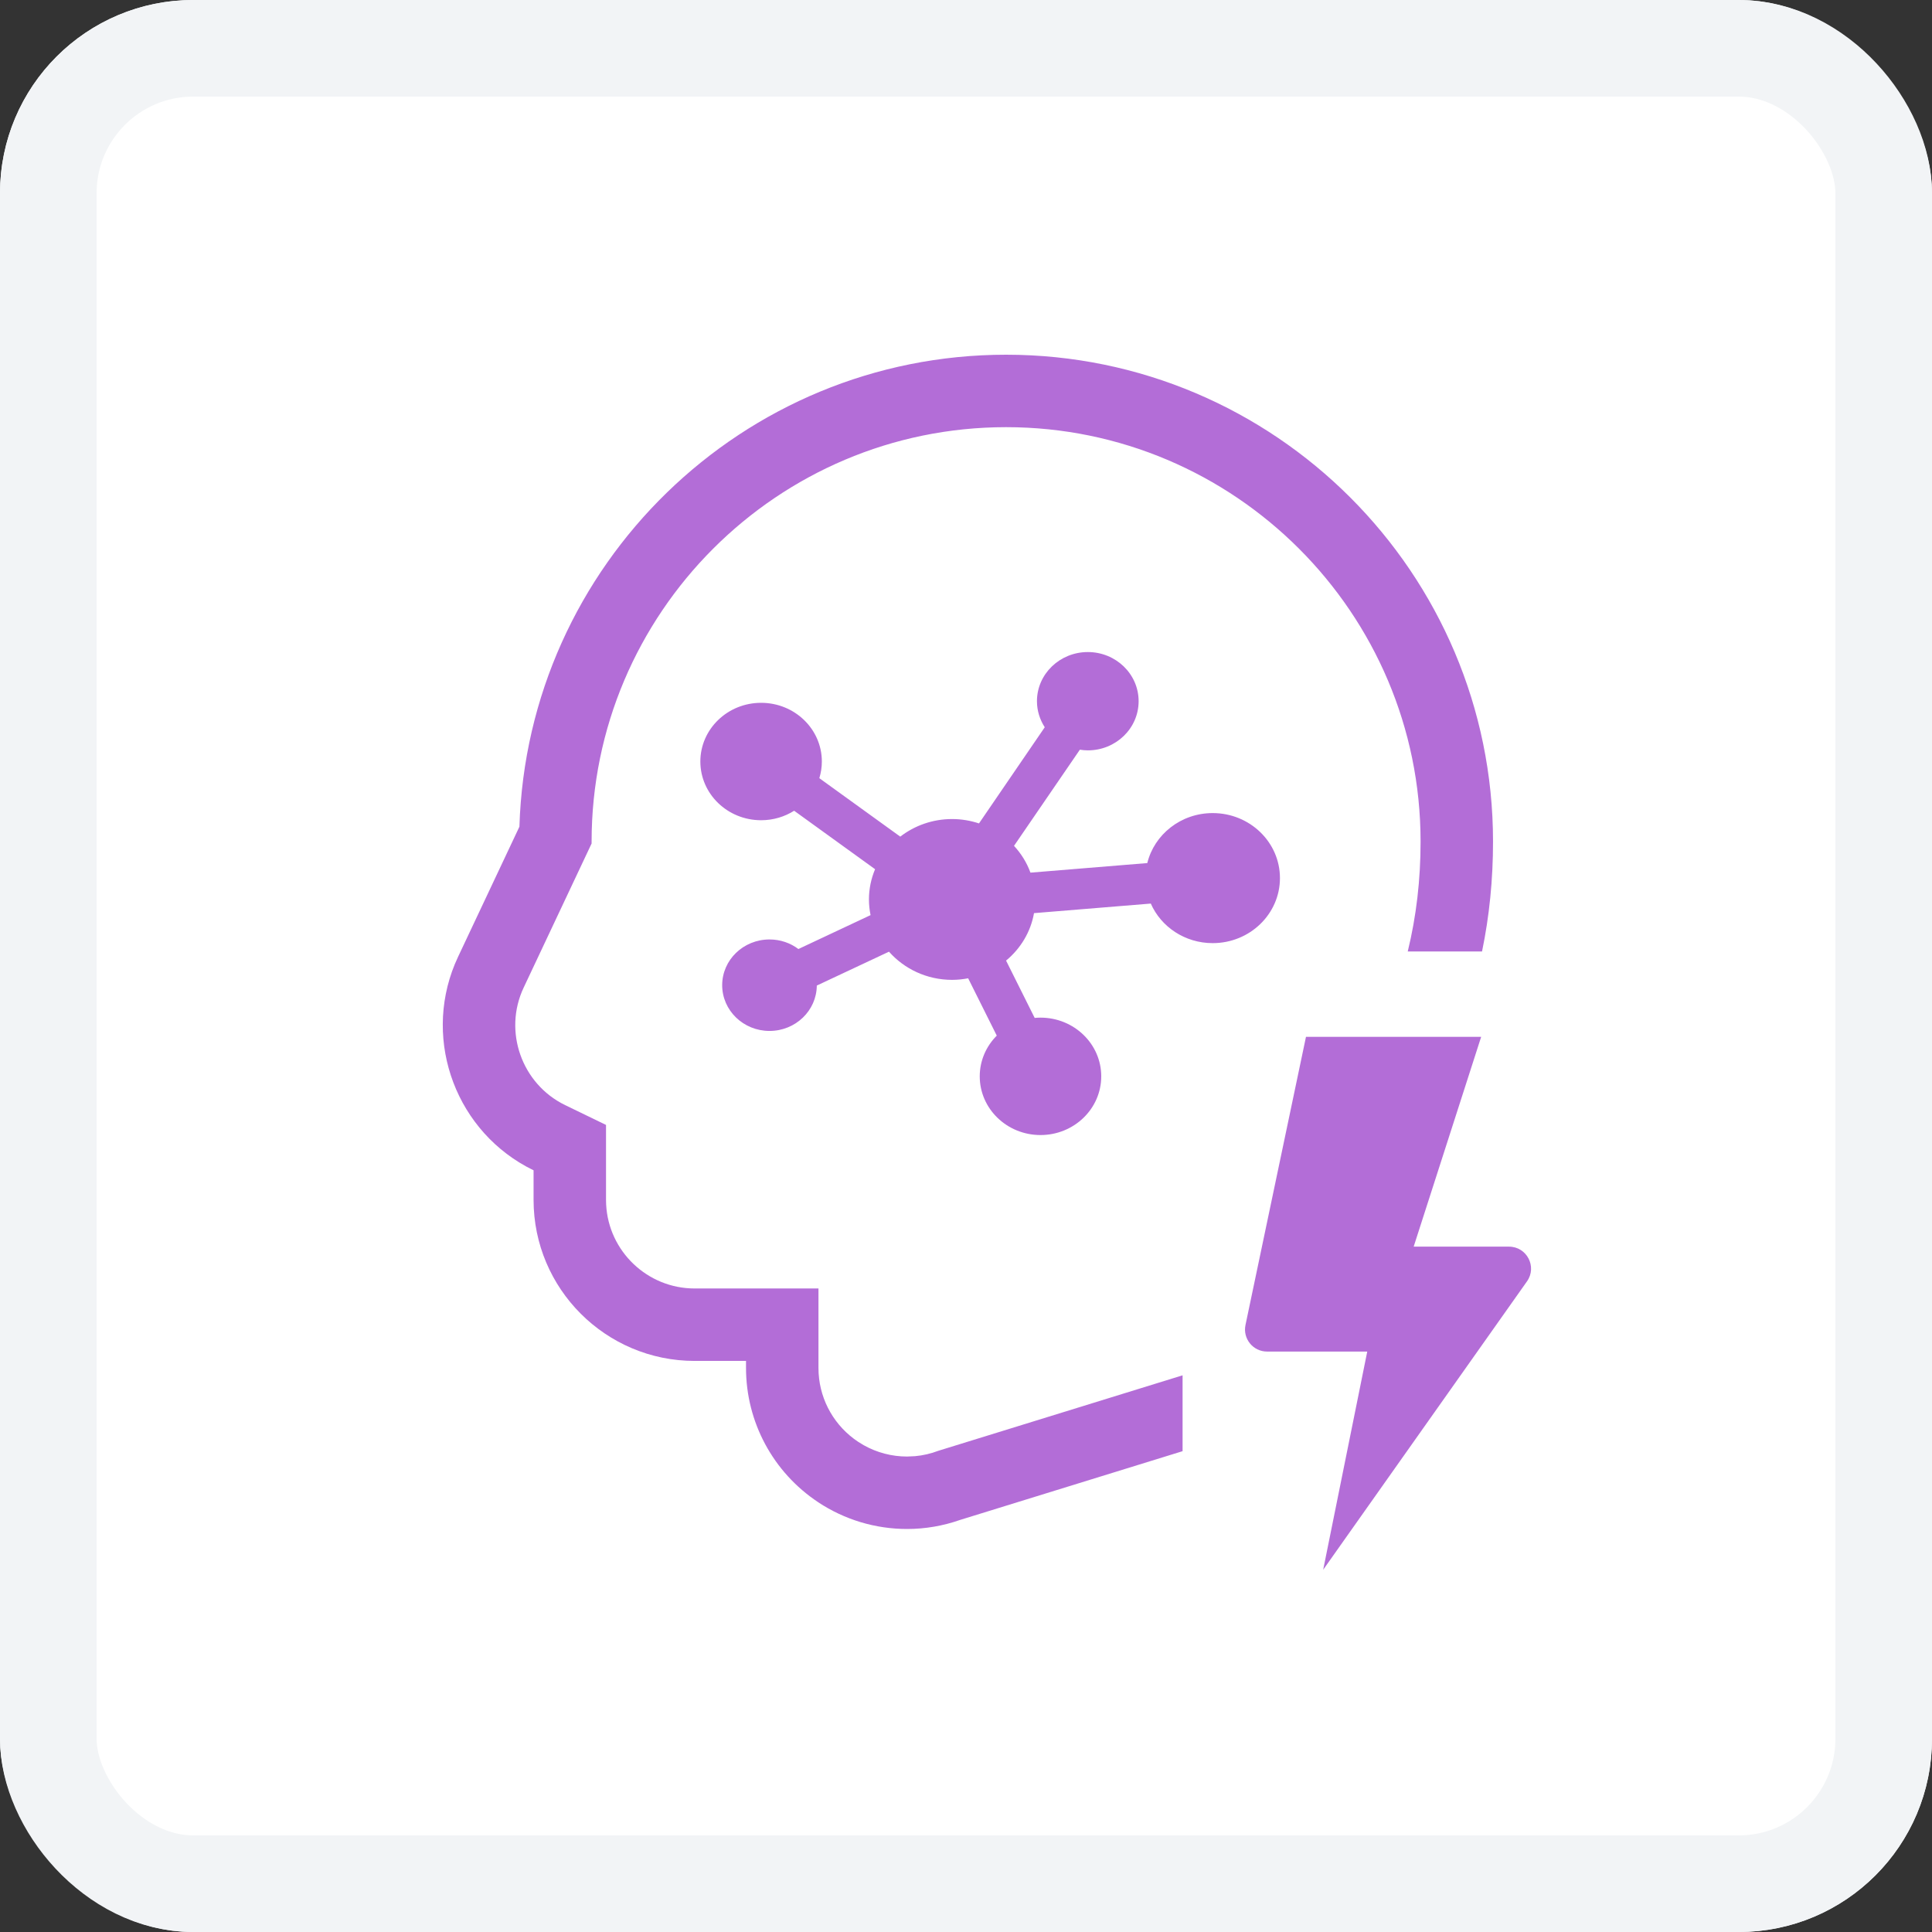
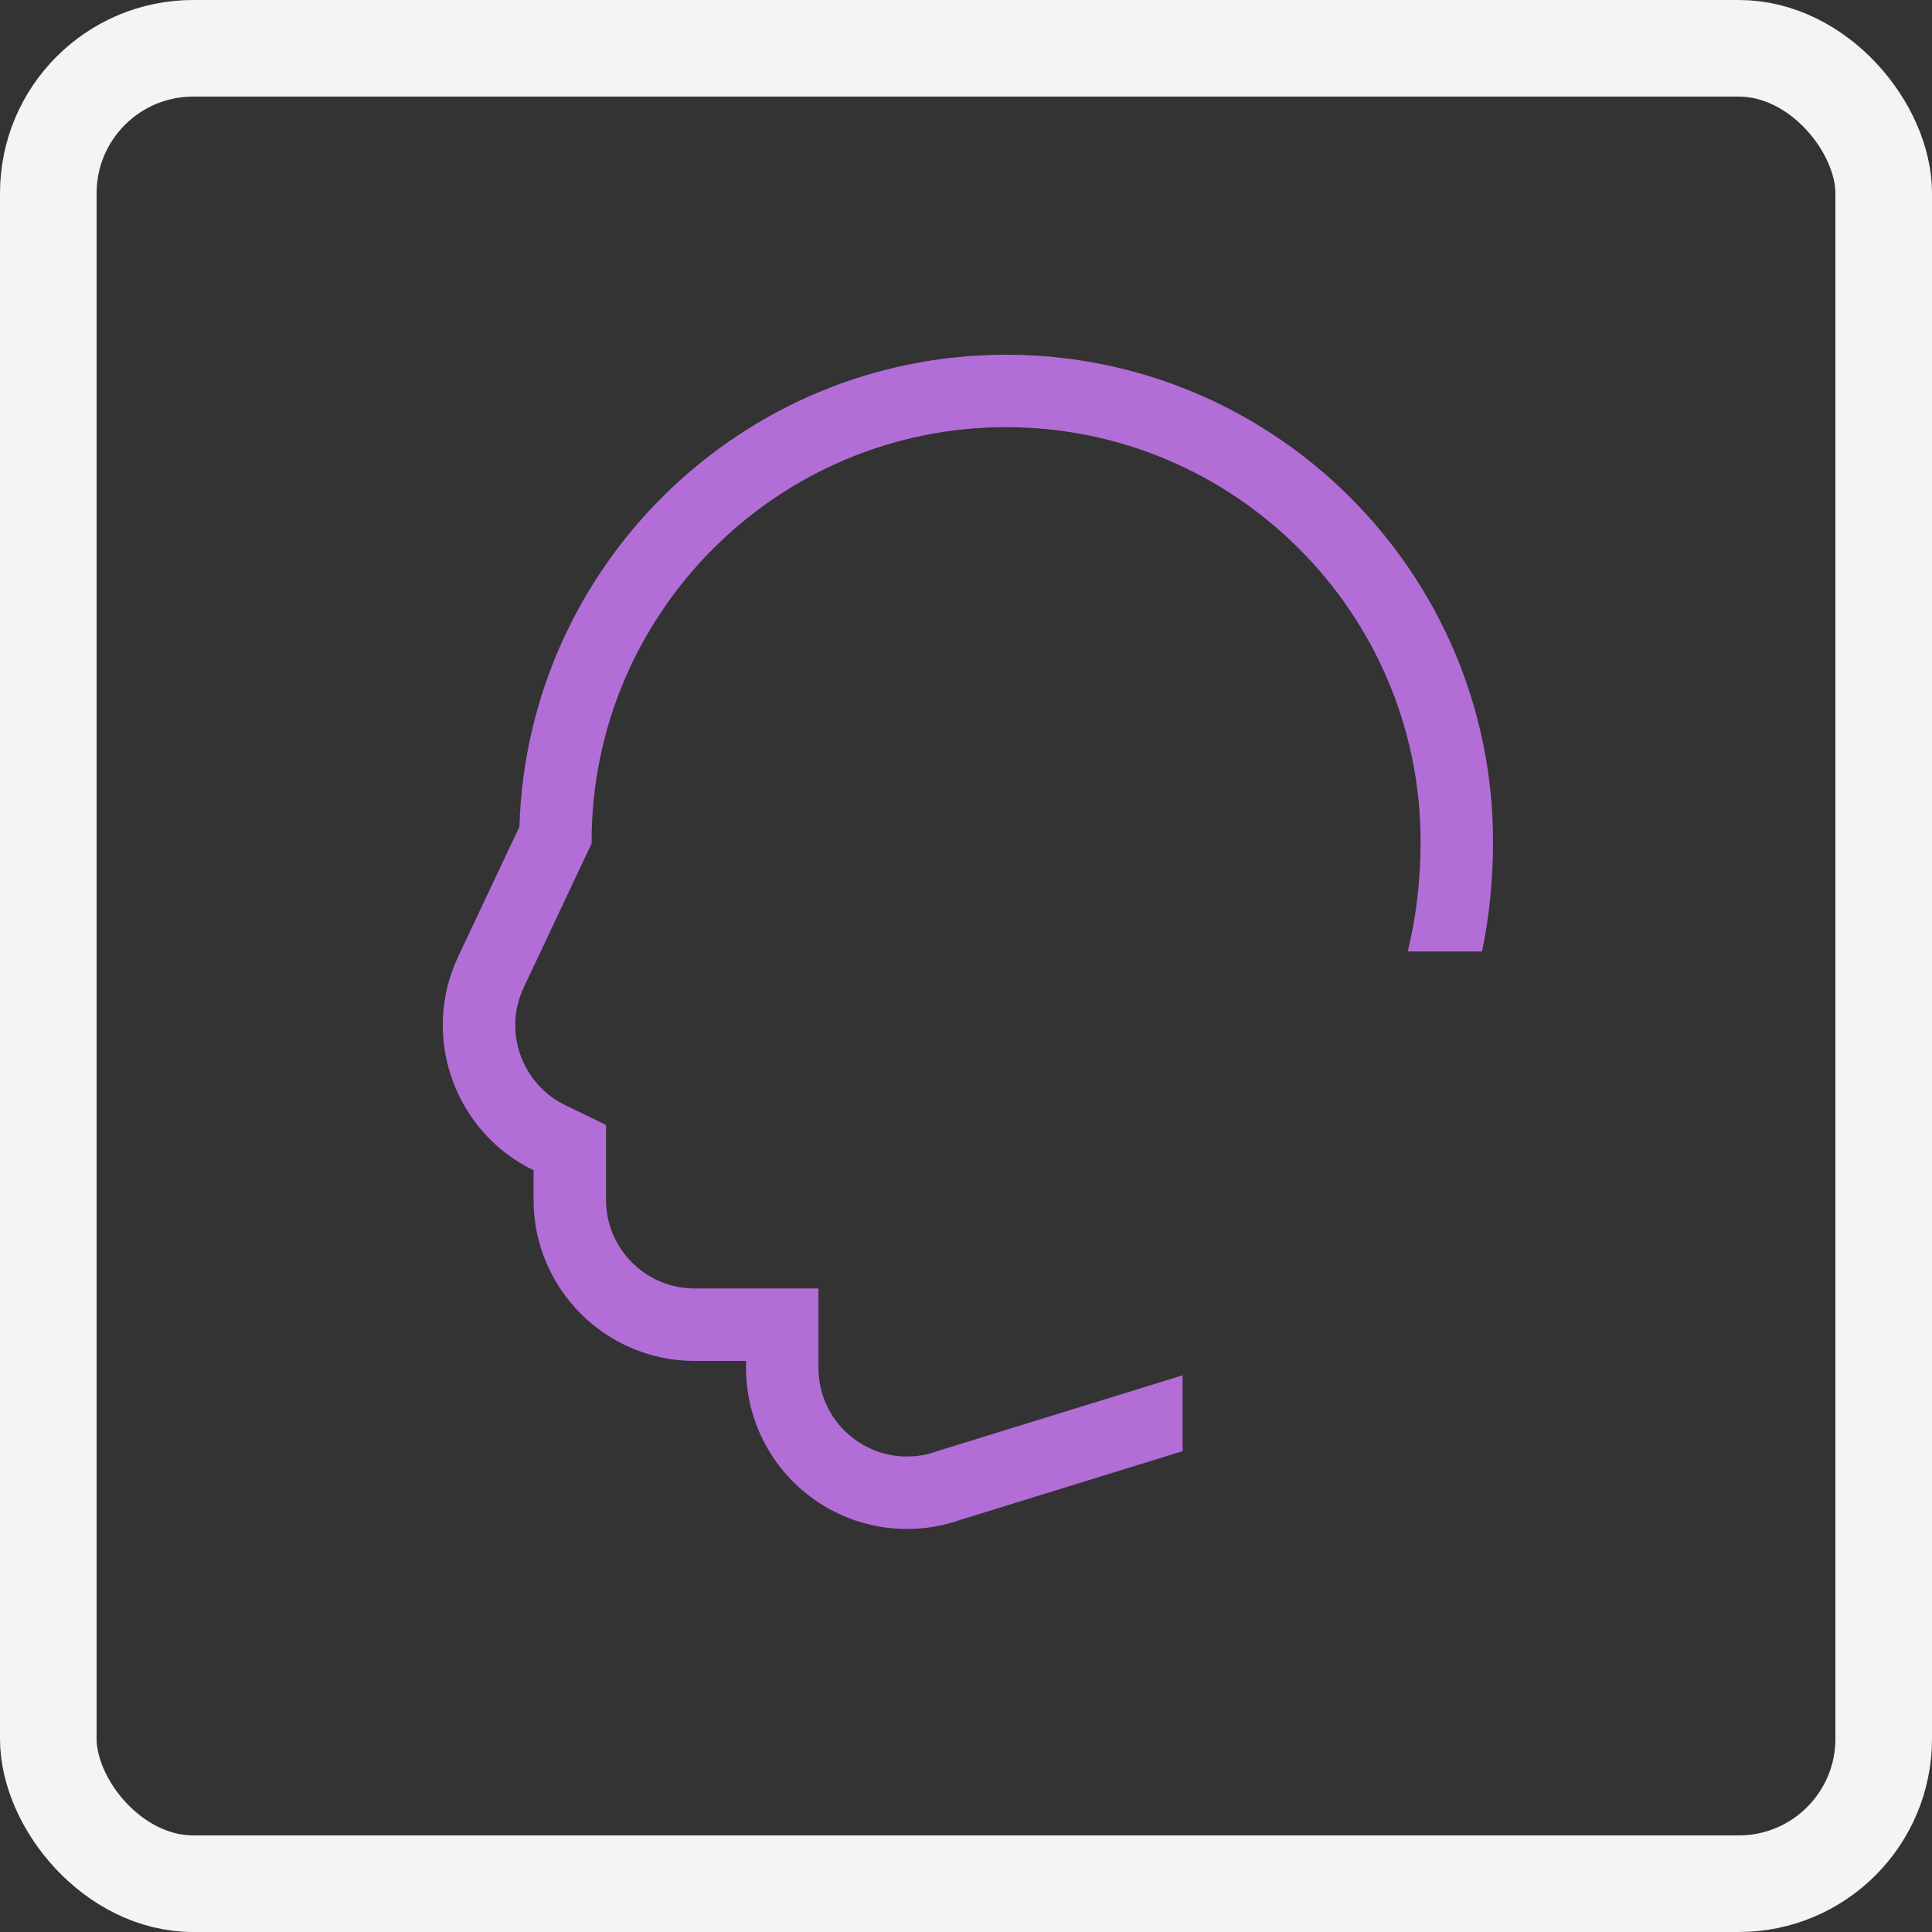
<svg xmlns="http://www.w3.org/2000/svg" width="80" height="80" viewBox="0 0 80 80" fill="none">
  <rect x="0" y="0" width="80" height="80" fill="#333333" stroke="none" />
-   <rect x="0.5" y="0.5" width="79" height="79" rx="7.5" fill="white" stroke="#F2F4F6" />
  <rect x="2" y="2" width="76" height="76" rx="6" stroke="#F2F4F6" stroke-width="4" />
  <path d="M41.66 14.688C30.747 14.688 21.835 23.397 21.508 34.231L18.972 39.61L18.834 39.921C17.503 43.151 18.913 46.912 22.086 48.456L22.089 48.457L22.094 48.459V49.685C22.094 53.366 25.084 56.353 28.764 56.353H30.891V56.644C30.891 58.887 32.014 60.968 33.88 62.204L33.883 62.207C34.974 62.928 36.248 63.312 37.559 63.312C38.313 63.312 39.055 63.183 39.765 62.934L48.968 60.09V56.949L38.852 60.075C38.542 60.193 38.22 60.267 37.891 60.297L37.559 60.312C36.928 60.312 36.314 60.15 35.767 59.844L35.536 59.703C34.571 59.064 33.969 58.019 33.898 56.874L33.891 56.644V53.353H28.764C26.803 53.353 25.197 51.809 25.099 49.874L25.094 49.685V46.581L23.399 45.759C21.599 44.883 20.83 42.699 21.685 40.892L24.497 34.927V34.849C24.497 25.387 32.197 17.688 41.66 17.688C51.123 17.688 58.823 25.387 58.823 34.849C58.823 36.429 58.648 37.938 58.292 39.398H61.368C61.672 37.933 61.823 36.421 61.823 34.849C61.823 23.729 52.779 14.688 41.66 14.688Z" fill="#B36DD7" />
-   <path d="M31.516 29.102C32.906 29.102 34.031 30.191 34.031 31.533C34.031 31.774 33.993 32.004 33.927 32.223L37.278 34.643C37.868 34.188 38.613 33.915 39.425 33.915C39.815 33.915 40.188 33.98 40.538 34.096L43.261 30.114C43.059 29.801 42.938 29.432 42.938 29.035C42.938 27.912 43.882 27 45.044 27C46.207 27 47.148 27.912 47.148 29.035C47.148 30.16 46.207 31.071 45.044 31.071C44.932 31.071 44.822 31.06 44.715 31.043L41.988 35.025C42.285 35.345 42.518 35.72 42.669 36.134L47.507 35.738C47.798 34.551 48.899 33.668 50.215 33.668C51.753 33.668 53 34.873 53 36.36C53 37.847 51.753 39.053 50.215 39.053C49.063 39.053 48.076 38.378 47.652 37.415L42.816 37.811C42.678 38.594 42.257 39.282 41.659 39.776L42.844 42.15C42.923 42.142 43.002 42.138 43.085 42.138C44.473 42.138 45.6 43.226 45.6 44.569C45.6 45.911 44.473 47 43.085 47C41.695 47 40.569 45.911 40.569 44.569C40.569 43.914 40.838 43.32 41.274 42.883L40.089 40.509C39.875 40.55 39.653 40.574 39.425 40.574C38.379 40.574 37.442 40.12 36.811 39.407L33.822 40.81C33.813 41.849 32.941 42.689 31.863 42.689C30.782 42.689 29.904 41.84 29.904 40.794C29.904 39.748 30.782 38.901 31.863 38.901C32.315 38.901 32.729 39.048 33.06 39.297L36.048 37.893C36.005 37.683 35.981 37.466 35.981 37.244C35.981 36.801 36.073 36.379 36.235 35.992L32.884 33.571C32.489 33.819 32.022 33.964 31.516 33.964C30.126 33.964 29 32.875 29 31.533C29 30.191 30.126 29.102 31.516 29.102Z" fill="#B36DD7" />
-   <path d="M54.79 65L56.615 55.965H52.465C51.886 55.965 51.454 55.432 51.573 54.865L54.078 42.933H61.332L58.537 51.621H62.484C63.224 51.621 63.657 52.455 63.229 53.059L54.79 65Z" fill="#B36DD7" />
</svg>